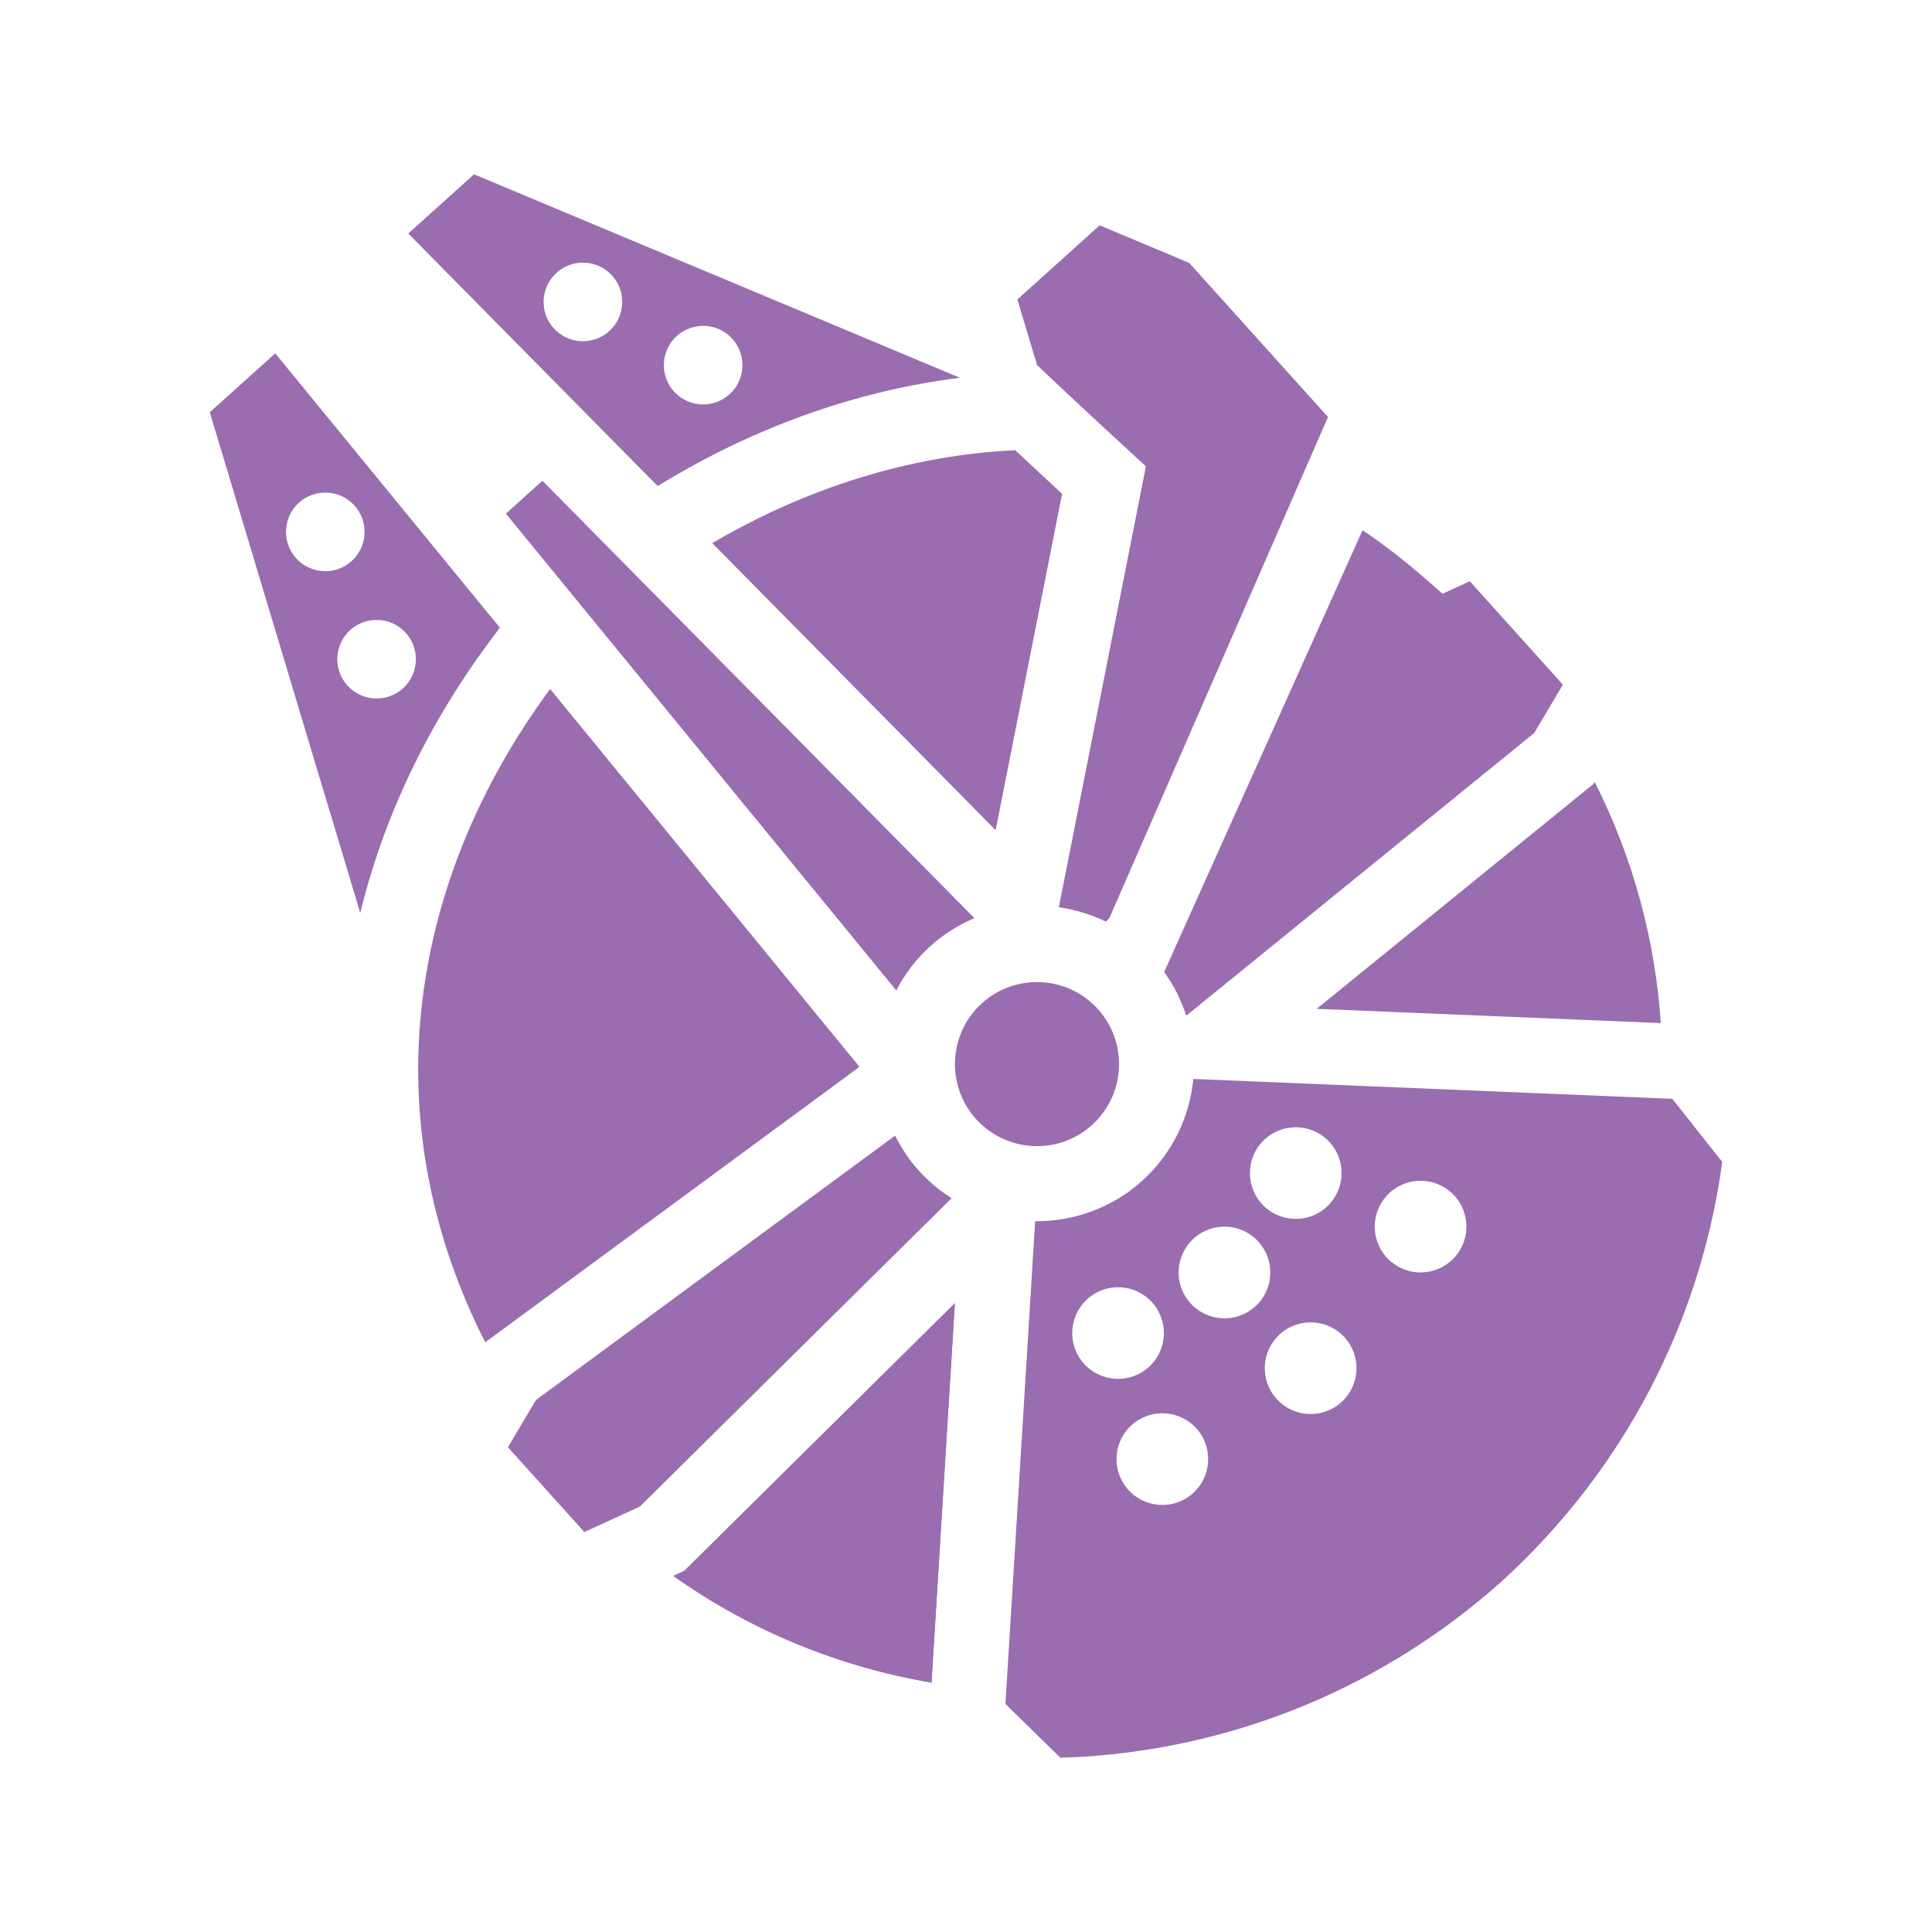
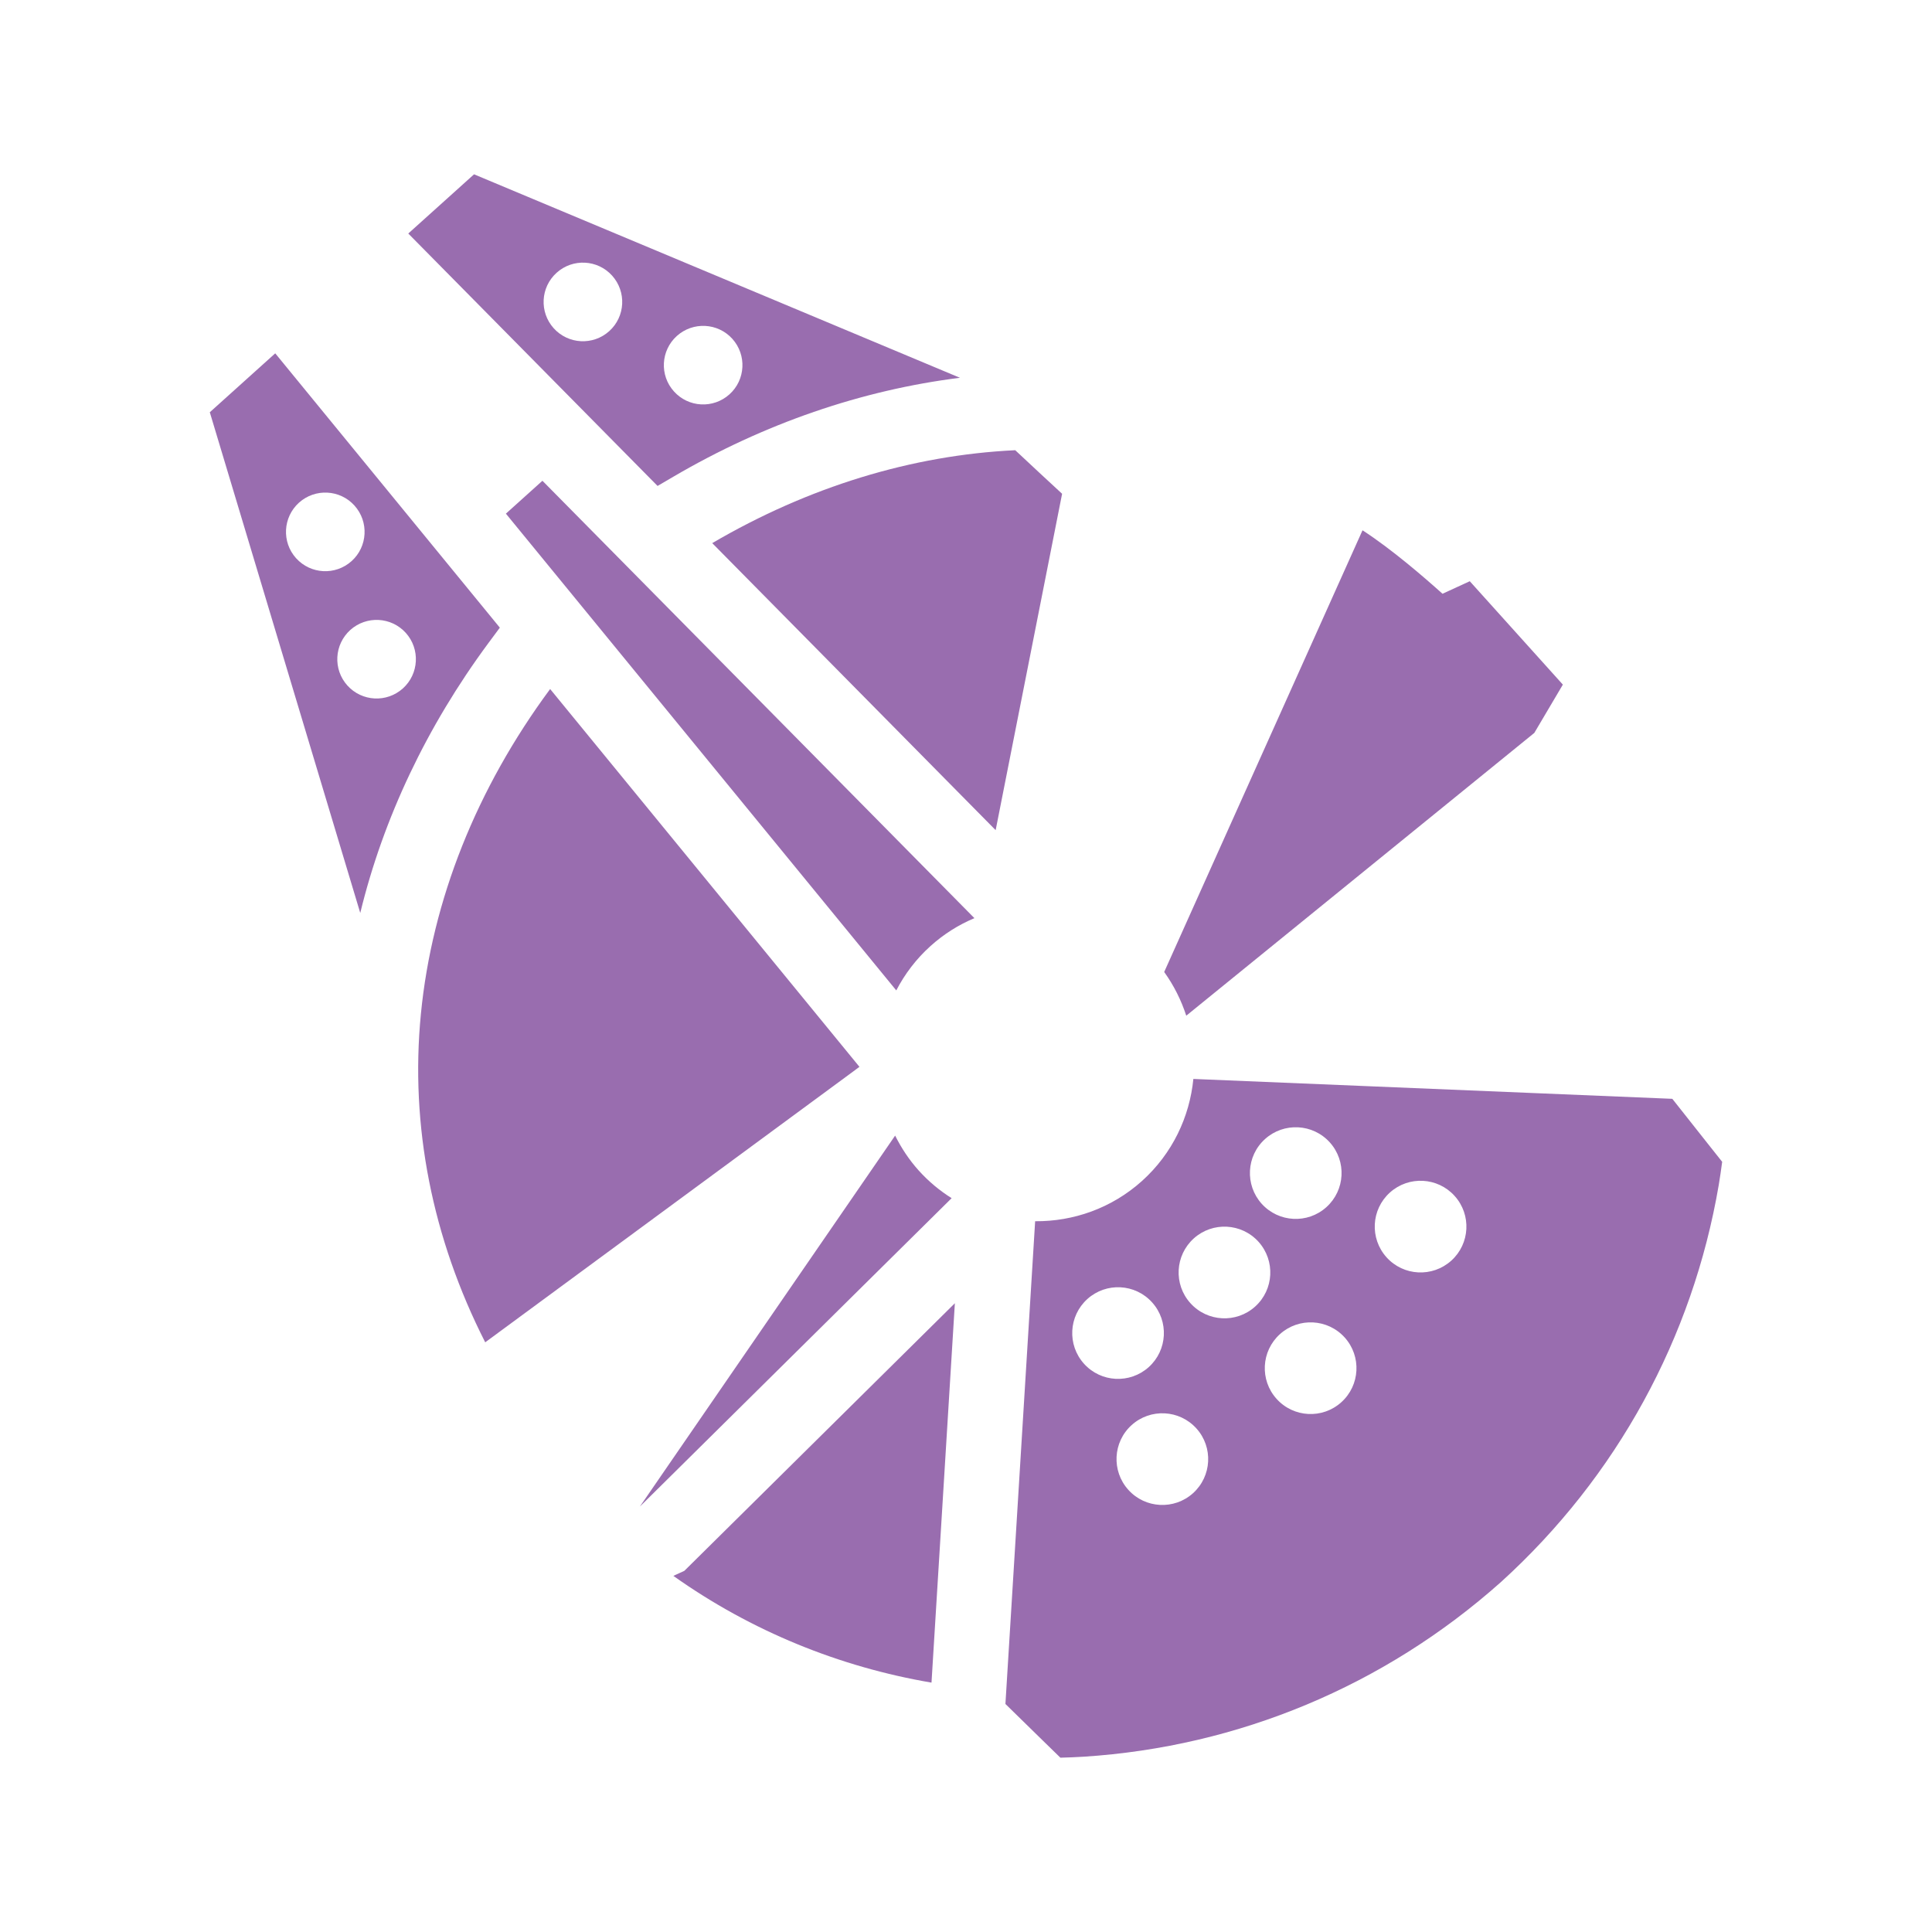
<svg xmlns="http://www.w3.org/2000/svg" xmlns:ns1="http://sodipodi.sourceforge.net/DTD/sodipodi-0.dtd" xmlns:ns2="http://www.inkscape.org/namespaces/inkscape" width="250" height="250" viewBox="0 0 250 250" version="1.1" xml:space="preserve" style="clip-rule:evenodd;fill-rule:evenodd;stroke-linejoin:round;stroke-miterlimit:2" id="svg6537" ns1:docname="logo-vehicules.svg" ns2:version="0.92.4 (5da689c313, 2019-01-14)">
  <defs id="defs6541" />
  <ns1:namedview pagecolor="#ffffff" bordercolor="#666666" borderopacity="1" objecttolerance="10" gridtolerance="10" guidetolerance="10" ns2:pageopacity="0" ns2:pageshadow="2" ns2:window-width="1680" ns2:window-height="1027" id="namedview6539" showgrid="false" units="px" ns2:zoom="2.225" ns2:cx="150.09331" ns2:cy="103.11237" ns2:window-x="-8" ns2:window-y="-8" ns2:window-maximized="1" ns2:current-layer="layer2" />
  <g ns2:groupmode="layer" id="layer1" ns2:label="Droides" />
  <g ns2:groupmode="layer" id="layer2" ns2:label="galaxie" style="display:inline" />
  <g ns2:groupmode="layer" id="layer3" ns2:label="vehicules" style="display:inline">
    <g style="clip-rule:evenodd;fill-rule:evenodd;stroke-linejoin:round;stroke-miterlimit:2" transform="translate(-1577.081,-1648.159)" id="g6423">
      <g transform="matrix(5.556,0,0,5.556,1799.93,1864.88)" id="g6373">
        <path d="m 0,-11.948 c -0.101,-0.127 -0.219,-0.276 -0.348,-0.439 -0.247,-0.311 -0.532,-0.673 -0.813,-1.028 l -11.155,-0.463 c -0.087,0.882 -0.486,1.736 -1.195,2.375 -0.71,0.639 -1.603,0.946 -2.49,0.939 l -0.692,11.243 c 0.305,0.298 0.612,0.599 0.879,0.86 0.149,0.145 0.285,0.278 0.401,0.391 0.182,-0.005 0.364,-0.011 0.545,-0.023 3.6,-0.232 7.001,-1.648 9.716,-4.068 l 0.01,-0.009 c 2.691,-2.447 4.455,-5.682 5.062,-9.237 0.031,-0.179 0.055,-0.36 0.08,-0.541 m -13.355,4.781 c -0.439,0.395 -1.114,0.36 -1.508,-0.078 -0.395,-0.438 -0.359,-1.113 0.079,-1.508 0.438,-0.394 1.113,-0.359 1.507,0.079 0.395,0.438 0.359,1.113 -0.078,1.507 m 1.11,1.429 c 0.395,0.438 0.359,1.113 -0.079,1.508 -0.438,0.394 -1.113,0.359 -1.507,-0.079 -0.395,-0.438 -0.36,-1.114 0.078,-1.508 0.438,-0.395 1.114,-0.359 1.508,0.079 m 1.447,-4.347 c 0.394,0.439 0.359,1.114 -0.079,1.508 -0.438,0.395 -1.114,0.359 -1.508,-0.079 -0.395,-0.438 -0.359,-1.113 0.079,-1.508 0.438,-0.394 1.113,-0.359 1.508,0.079 m 1.58,-0.807 c -0.437,0.394 -1.112,0.359 -1.507,-0.079 -0.394,-0.439 -0.359,-1.114 0.079,-1.508 0.438,-0.394 1.113,-0.359 1.508,0.079 0.394,0.438 0.359,1.113 -0.08,1.508 m 0.347,4.544 c -0.438,0.395 -1.113,0.359 -1.507,-0.079 -0.395,-0.438 -0.36,-1.113 0.079,-1.508 0.438,-0.394 1.113,-0.359 1.508,0.079 0.394,0.438 0.359,1.114 -0.08,1.508 m 2.562,-3.298 c -0.439,0.395 -1.114,0.36 -1.508,-0.078 -0.395,-0.439 -0.36,-1.114 0.079,-1.509 0.438,-0.394 1.113,-0.358 1.507,0.08 0.395,0.438 0.359,1.113 -0.078,1.507" style="fill:#996daf;fill-rule:nonzero" id="path6371" ns2:connector-curvature="0" />
      </g>
      <g transform="matrix(-4.129,3.717,3.717,4.129,1721.83,1786.97)" id="g6377">
-         <path d="m 1.279,-3.333 c 1.053,0 1.911,0.857 1.911,1.912 0,1.054 -0.857,1.912 -1.911,1.911 -1.055,0.001 -1.912,-0.857 -1.912,-1.911 0,-1.055 0.858,-1.912 1.912,-1.912" style="fill:#996daf;fill-rule:nonzero" id="path6375" ns2:connector-curvature="0" />
-       </g>
+         </g>
      <g transform="matrix(5.556,0,0,5.556,1725.36,1736.23)" id="g6381">
-         <path d="M 0,-4.99 -2.027,5.278 c 0.378,0.055 0.749,0.166 1.097,0.336 l 0.081,-0.087 5.09,-11.666 -3.232,-3.589 -2.085,-0.876 -1.918,1.727 0.459,1.527 C -1.631,-6.484 0,-4.99 0,-4.99" style="fill:#996daf;fill-rule:nonzero" id="path6379" ns2:connector-curvature="0" />
-       </g>
+         </g>
      <g transform="matrix(5.556,0,0,5.556,1700.64,1865.89)" id="g6385">
        <path d="m 0,-8.836 -6.145,6.079 -0.156,0.154 -0.199,0.091 -0.056,0.026 c 1.821,1.293 3.881,2.123 6.012,2.486 z" style="fill:#996daf;fill-rule:nonzero" id="path6383" ns2:connector-curvature="0" />
      </g>
      <g transform="matrix(5.556,0,0,5.556,1700.64,1865.89)" id="g6389">
-         <path d="m 0,-8.836 -6.145,6.079 -0.156,0.154 -0.199,0.091 -0.056,0.026 c 1.821,1.293 3.881,2.123 6.012,2.486 z" style="fill:#996daf;fill-rule:nonzero" id="path6387" ns2:connector-curvature="0" />
-       </g>
+         </g>
      <g transform="matrix(5.556,0,0,5.556,1659.88,1798.4)" id="g6393">
-         <path d="M 0,8.047 6.075,2.037 7.261,0.864 C 6.984,0.69 6.726,0.477 6.496,0.222 6.27,-0.029 6.089,-0.305 5.945,-0.593 l -8.366,6.158 -0.651,1.1 1.778,1.975 z" style="fill:#996daf;fill-rule:nonzero" id="path6391" ns2:connector-curvature="0" />
+         <path d="M 0,8.047 6.075,2.037 7.261,0.864 C 6.984,0.69 6.726,0.477 6.496,0.222 6.27,-0.029 6.089,-0.305 5.945,-0.593 z" style="fill:#996daf;fill-rule:nonzero" id="path6391" ns2:connector-curvature="0" />
      </g>
      <g transform="matrix(5.556,0,0,5.556,1783.28,1780.29)" id="g6397">
-         <path d="m 0,-5.524 -0.249,0.202 -6.198,5.036 8.015,0.332 C 1.437,-1.885 0.925,-3.797 0.027,-5.57 Z" style="fill:#996daf;fill-rule:nonzero" id="path6395" ns2:connector-curvature="0" />
-       </g>
+         </g>
      <g transform="matrix(5.556,0,0,5.556,1703.17,1719.72)" id="g6401">
        <path d="m 0,8.504 -10.061,-10.187 -0.851,0.766 9.092,11.104 C -1.623,9.807 -1.358,9.455 -1.021,9.152 -0.71,8.872 -0.365,8.657 0,8.504" style="fill:#996daf;fill-rule:nonzero" id="path6399" ns2:connector-curvature="0" />
      </g>
      <g transform="matrix(5.556,0,0,5.556,1685.36,1776.55)" id="g6405">
        <path d="m 0,1.093 -6.676,-8.154 c -1.71,2.312 -2.751,4.912 -3.01,7.567 -0.255,2.606 0.264,5.221 1.498,7.648 L -8.063,8.062 0.304,1.904 0.528,1.738 Z" style="fill:#996daf;fill-rule:nonzero" id="path6403" ns2:connector-curvature="0" />
      </g>
      <g transform="matrix(5.556,0,0,5.556,1701.3,1684.71)" id="g6409">
        <path d="m 0,2.22 -11.317,-4.739 -1.532,1.379 5.806,5.879 0.366,-0.214 C -4.561,3.285 -2.286,2.505 0,2.22 M -8.169,1.134 C -8.545,1.472 -9.124,1.442 -9.462,1.066 -9.8,0.69 -9.77,0.112 -9.394,-0.226 c 0.376,-0.339 0.954,-0.309 1.293,0.067 0.338,0.376 0.308,0.955 -0.068,1.293 m 2.868,0.179 C -4.963,1.689 -4.993,2.268 -5.369,2.606 -5.745,2.944 -6.323,2.914 -6.661,2.538 -7,2.163 -6.969,1.584 -6.594,1.246 -6.218,0.908 -5.639,0.938 -5.301,1.313" style="fill:#996daf;fill-rule:nonzero" id="path6407" ns2:connector-curvature="0" />
      </g>
      <g transform="matrix(5.556,0,0,5.556,1641.76,1730.8)" id="g6413">
        <path d="m 0,-0.256 -5.231,-6.389 -1.524,1.372 3.504,11.662 C -2.716,4.187 -1.704,2.048 -0.27,0.108 Z m -3.453,-1.55 c -0.376,0.338 -0.954,0.308 -1.293,-0.068 -0.338,-0.376 -0.307,-0.954 0.068,-1.293 0.376,-0.338 0.955,-0.308 1.293,0.068 0.338,0.376 0.308,0.955 -0.068,1.293 m 1.195,2.965 c -0.376,0.338 -0.954,0.308 -1.293,-0.068 -0.338,-0.376 -0.307,-0.954 0.068,-1.293 0.376,-0.337 0.954,-0.308 1.293,0.068 0.338,0.376 0.307,0.955 -0.068,1.293" style="fill:#996daf;fill-rule:nonzero" id="path6411" ns2:connector-curvature="0" />
      </g>
      <g transform="matrix(-0.776,-5.501,-5.501,0.776,1669.96,1711.23)" id="g6417">
        <path d="m -1.267,-7.921 c 0.343,0.281 0.758,0.618 1.157,0.939 0.224,2.401 -0.173,4.894 -1.157,7.291 l -7.542,-5.603 z" style="fill:#996daf;fill-rule:nonzero" id="path6415" ns2:connector-curvature="0" />
      </g>
      <g transform="matrix(5.556,0,0,5.556,1753.39,1779.59)" id="g6421">
        <path d="m 0,-11.305 -4.619,10.287 c 0.228,0.317 0.398,0.661 0.514,1.018 L 4.001,-6.586 4.666,-7.711 2.498,-10.119 1.863,-9.827 C 1.443,-10.204 0.683,-10.863 0,-11.305" style="fill:#996daf;fill-rule:nonzero" id="path6419" ns2:connector-curvature="0" />
      </g>
    </g>
  </g>
  <g ns2:groupmode="layer" id="layer4" ns2:label="evenements" style="display:inline" />
  <g ns2:groupmode="layer" id="layer5" ns2:label="perso" style="display:inline" />
  <g ns2:groupmode="layer" id="layer6" ns2:label="armes" style="display:inline" />
</svg>